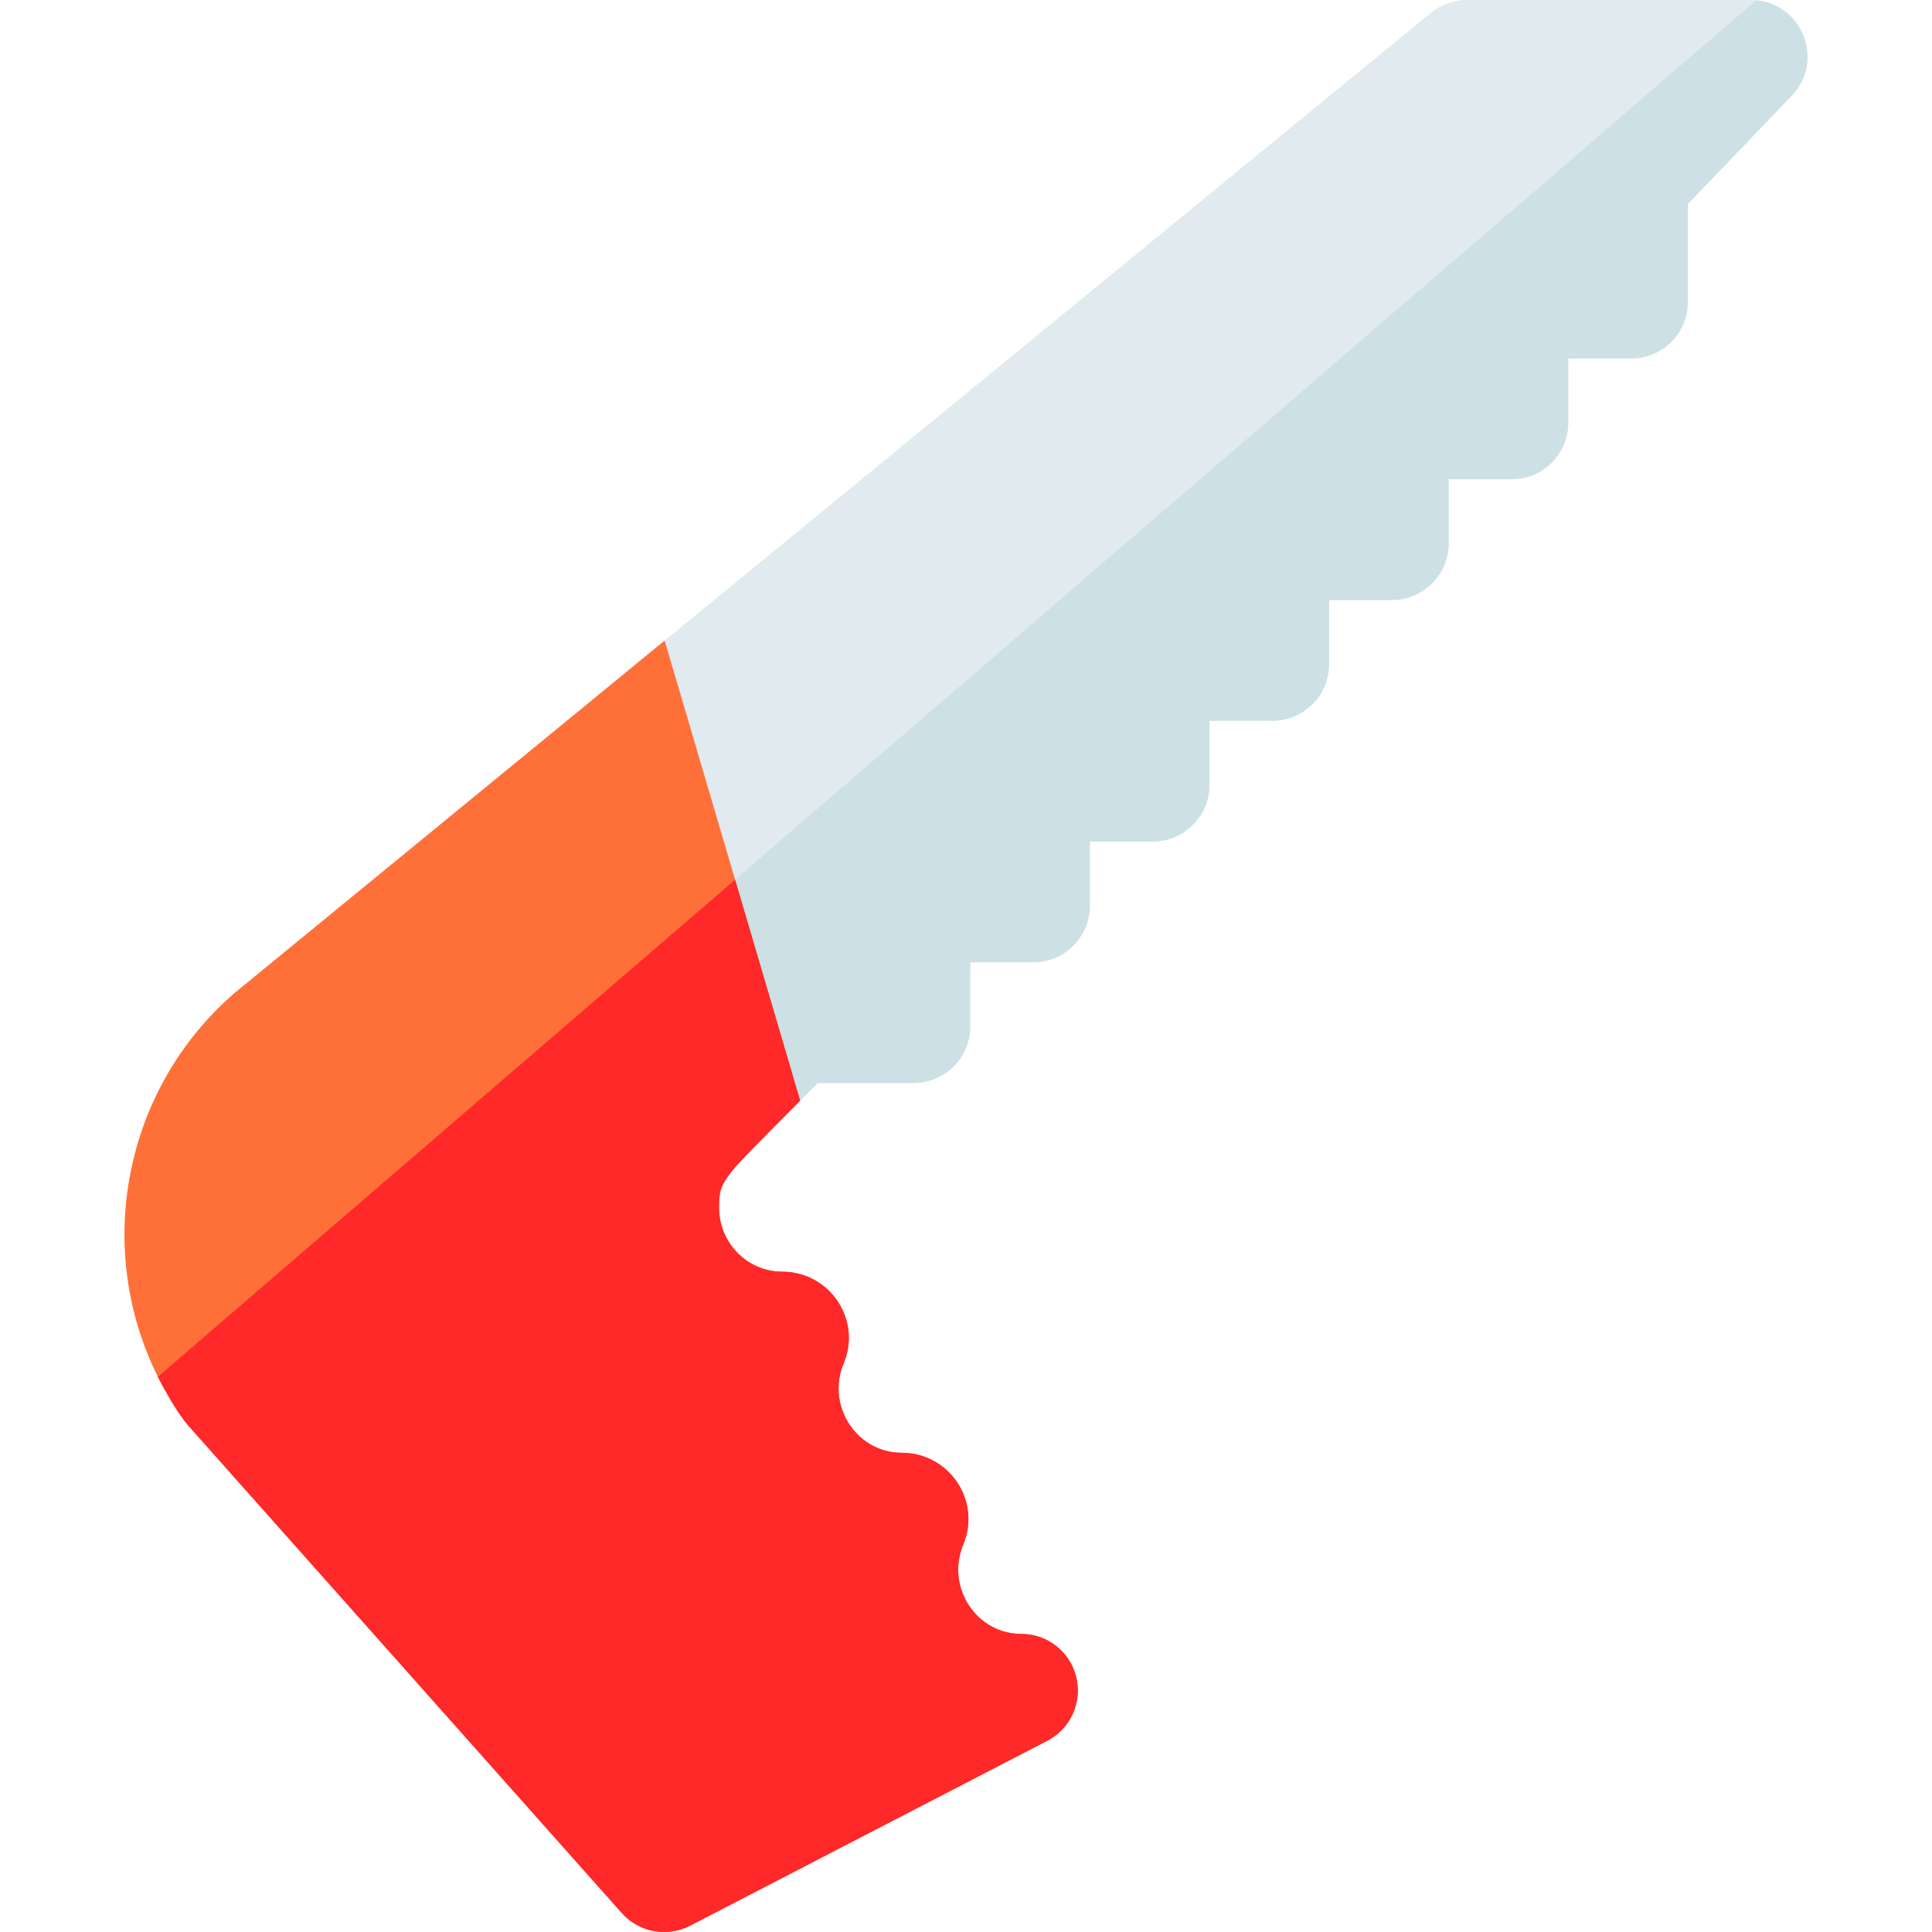
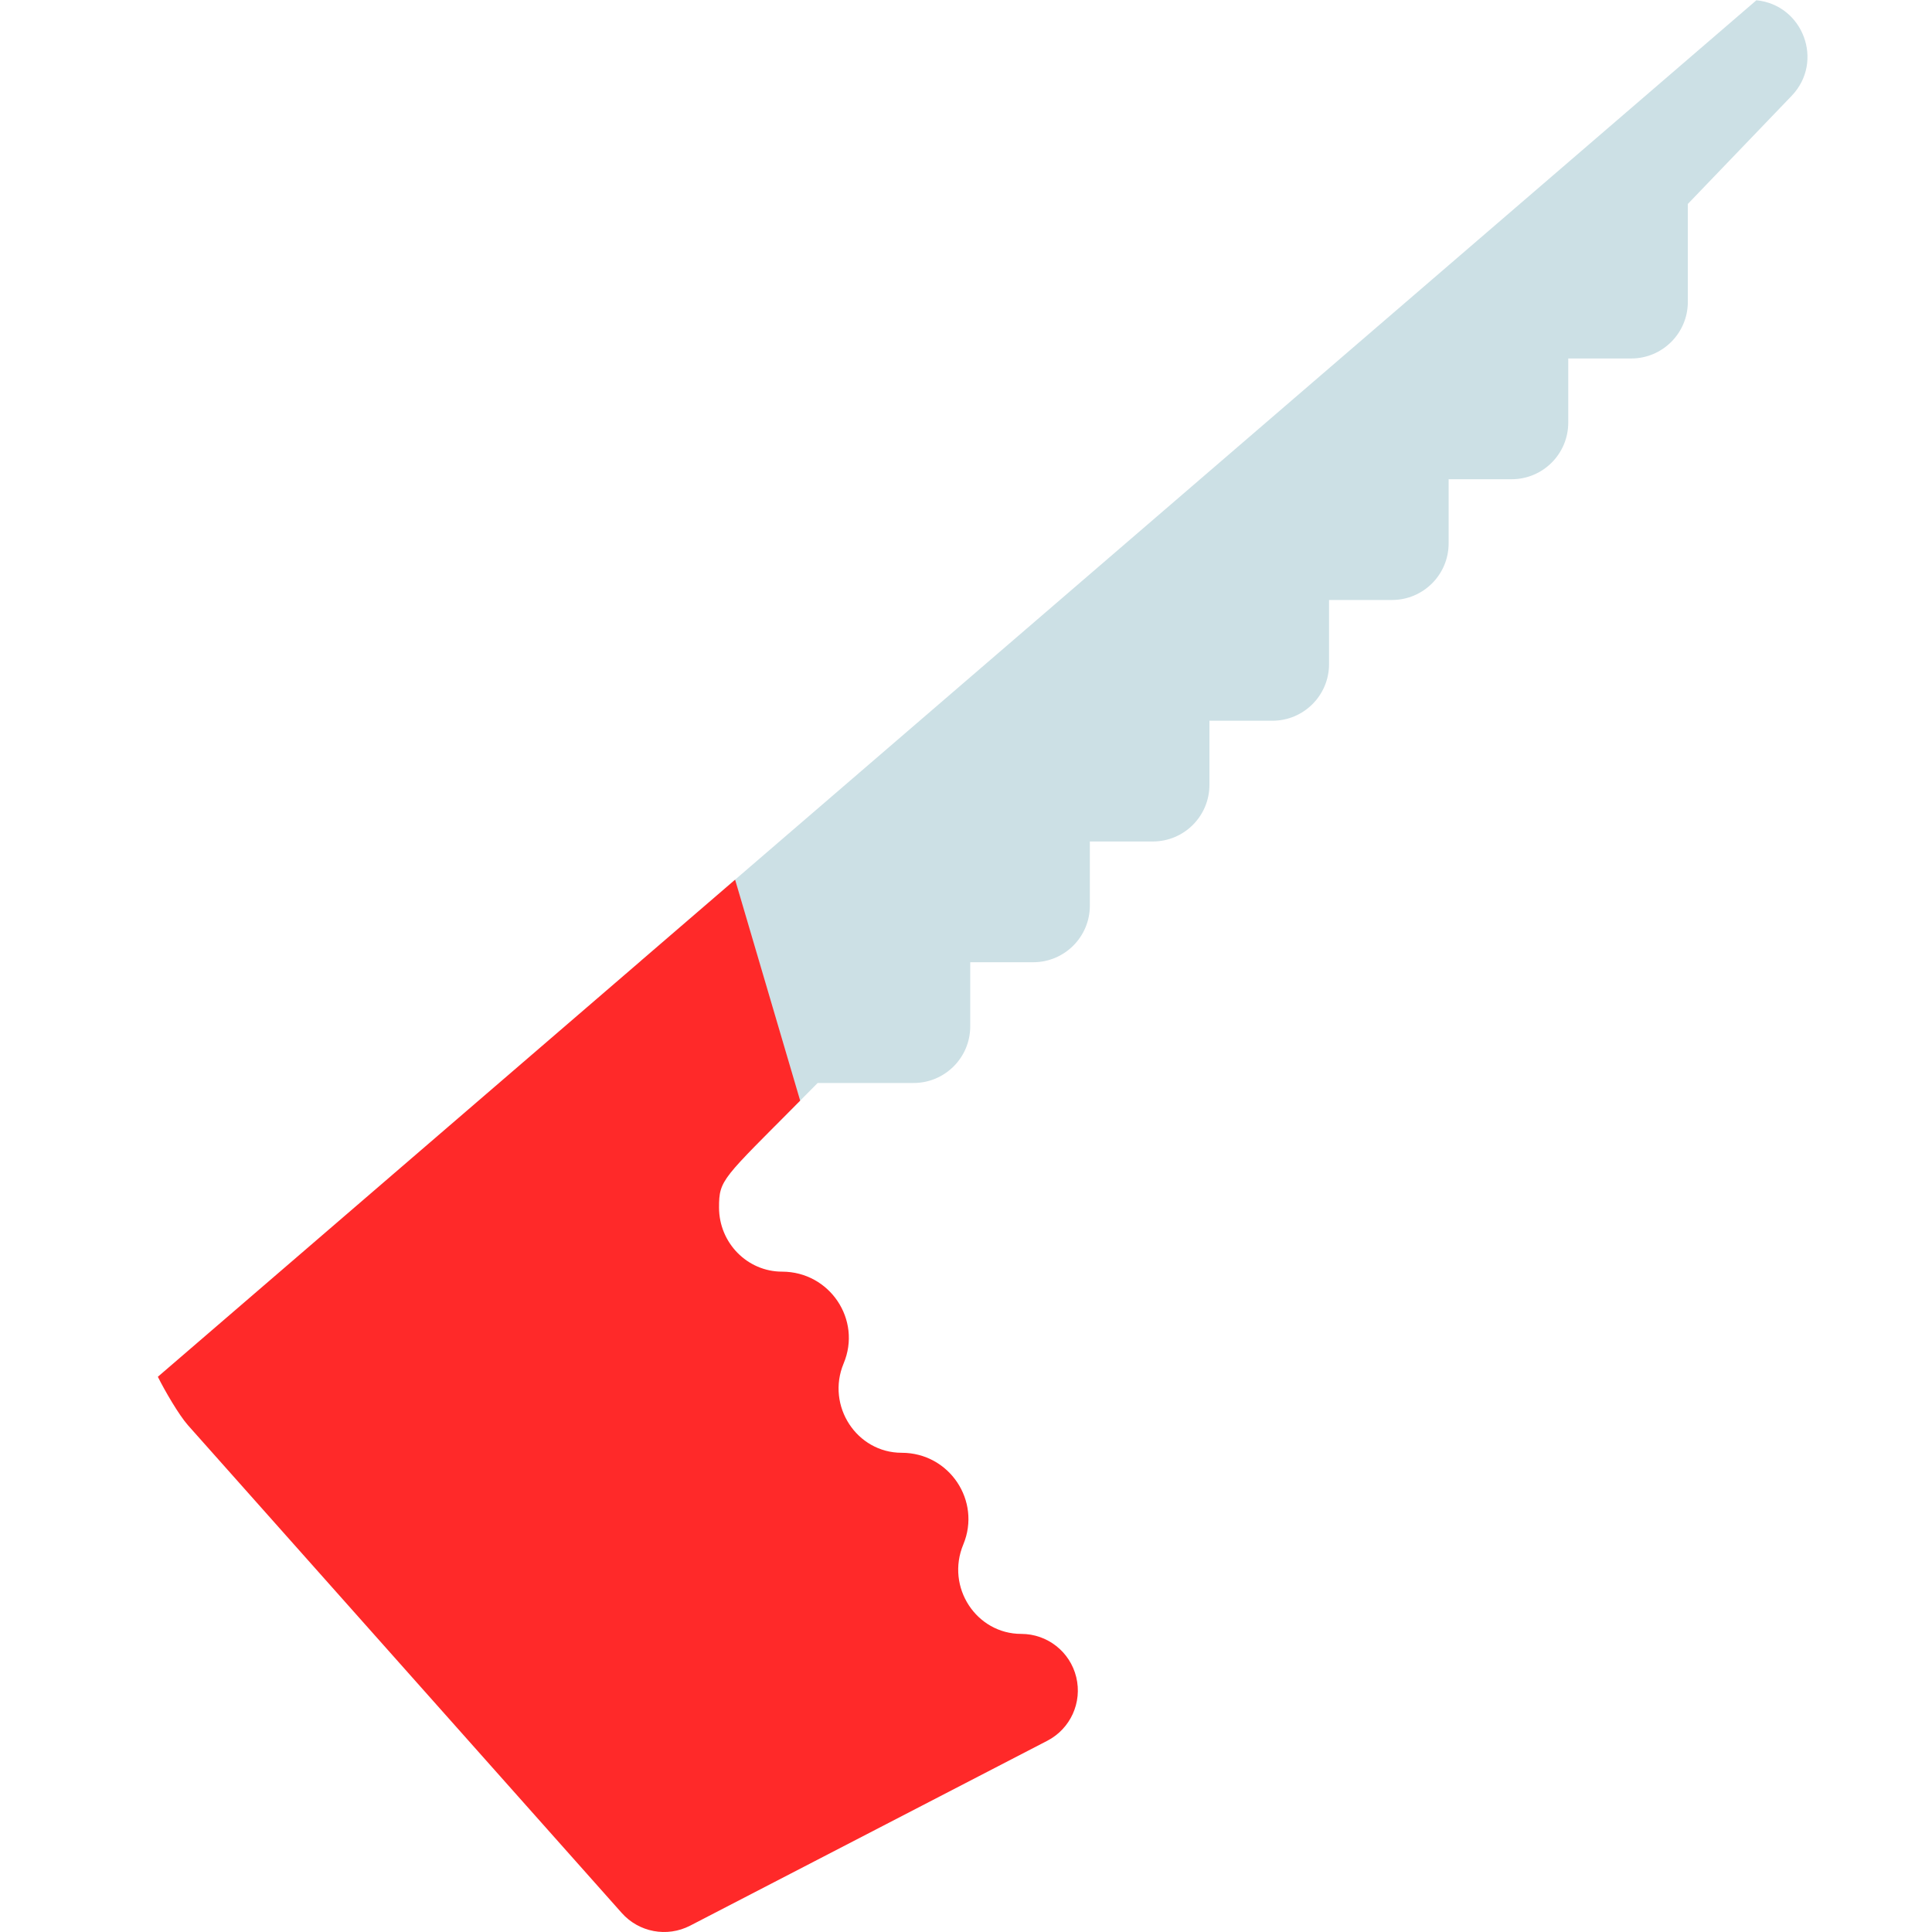
<svg xmlns="http://www.w3.org/2000/svg" id="Capa_1" enable-background="new 0 0 511.999 511.999" height="512" viewBox="0 0 511.999 511.999" width="512">
  <g>
-     <path d="m474.812 25.39-27.52 28.66v25.95c0 8.28-6.72 15-15 15h-16.69v17c0 8.28-6.72 15-15 15h-16.7v17c0 8.28-6.72 15-15 15h-16.69v17c0 8.28-6.72 15-15 15h-16.7v17c0 8.28-6.72 15-15 15h-16.69v17c0 8.28-6.72 15-15 15h-16.7v17c0 8.28-6.72 15-15 15h-25.43c-5.843 5.893-3.296 3.323-10.91 11.01-8.025 8.111-21.823 4.629-25.05-6.32-13.612-46.281-7.626-25.925-26.98-91.75-1.7-5.78.22-12.02 4.88-15.83 25.847-21.183-11.556 9.463 220.57-180.71 2.69-2.2 6.04-3.4 9.51-3.4h75.28c13.135 0 19.987 15.826 10.82 25.39z" fill="#e0eaef" />
    <path d="m474.812 25.39-27.52 28.66v25.95c0 8.28-6.72 15-15 15h-16.69v17c0 8.28-6.72 15-15 15h-16.7v17c0 8.28-6.72 15-15 15h-16.69v17c0 8.28-6.72 15-15 15h-16.7v17c0 8.28-6.72 15-15 15h-16.69v17c0 8.28-6.72 15-15 15h-16.7v17c0 8.28-6.72 15-15 15h-25.43c-5.843 5.893-3.296 3.323-10.91 11.01-8.025 8.111-21.823 4.629-25.05-6.32l-10.9-37.06 295.63-254.56c12.379 1.213 18.045 16.248 9.35 25.32z" fill="#cce0e5" />
-     <path d="m277.542 461.32-94.65 49c-6.159 3.179-13.591 1.727-18.11-3.35l-115-129.3c-2.406-2.749-6.072-9.045-7.95-12.81-17.079-34.321-8.95-76.376 20.32-101.7 9.991-8.197 79.997-65.542 113.99-93.4 23.365 79.305 15.035 51.024 35.91 121.92-20.472 20.667-21.5 20.832-21.5 28.32 0 9.37 7.49 17 16.7 17 12.63 0 21.197 12.753 16.31 24.35-4.656 11.205 3.47 23.65 15.38 23.65 12.681 0 21.137 12.772 16.35 24.28-4.728 11.347 3.472 23.72 15.35 23.72 6.92 0 12.94 4.73 14.57 11.45 1.64 6.72-1.53 13.69-7.67 16.87z" fill="#ff7038" />
    <path d="m277.542 461.32-94.65 49c-6.159 3.179-13.591 1.727-18.11-3.35l-115-129.3c-2.406-2.749-6.072-9.045-7.95-12.81l152.98-131.73 17.24 58.55c-20.608 20.804-21.5 20.885-21.5 28.32 0 9.37 7.49 17 16.7 17 12.63 0 21.197 12.753 16.31 24.35-4.656 11.205 3.47 23.65 15.38 23.65 12.681 0 21.137 12.772 16.35 24.28-4.728 11.347 3.472 23.72 15.35 23.72 6.92 0 12.94 4.73 14.57 11.45 1.64 6.72-1.53 13.69-7.67 16.87z" fill="#ff2929" />
  </g>
</svg>